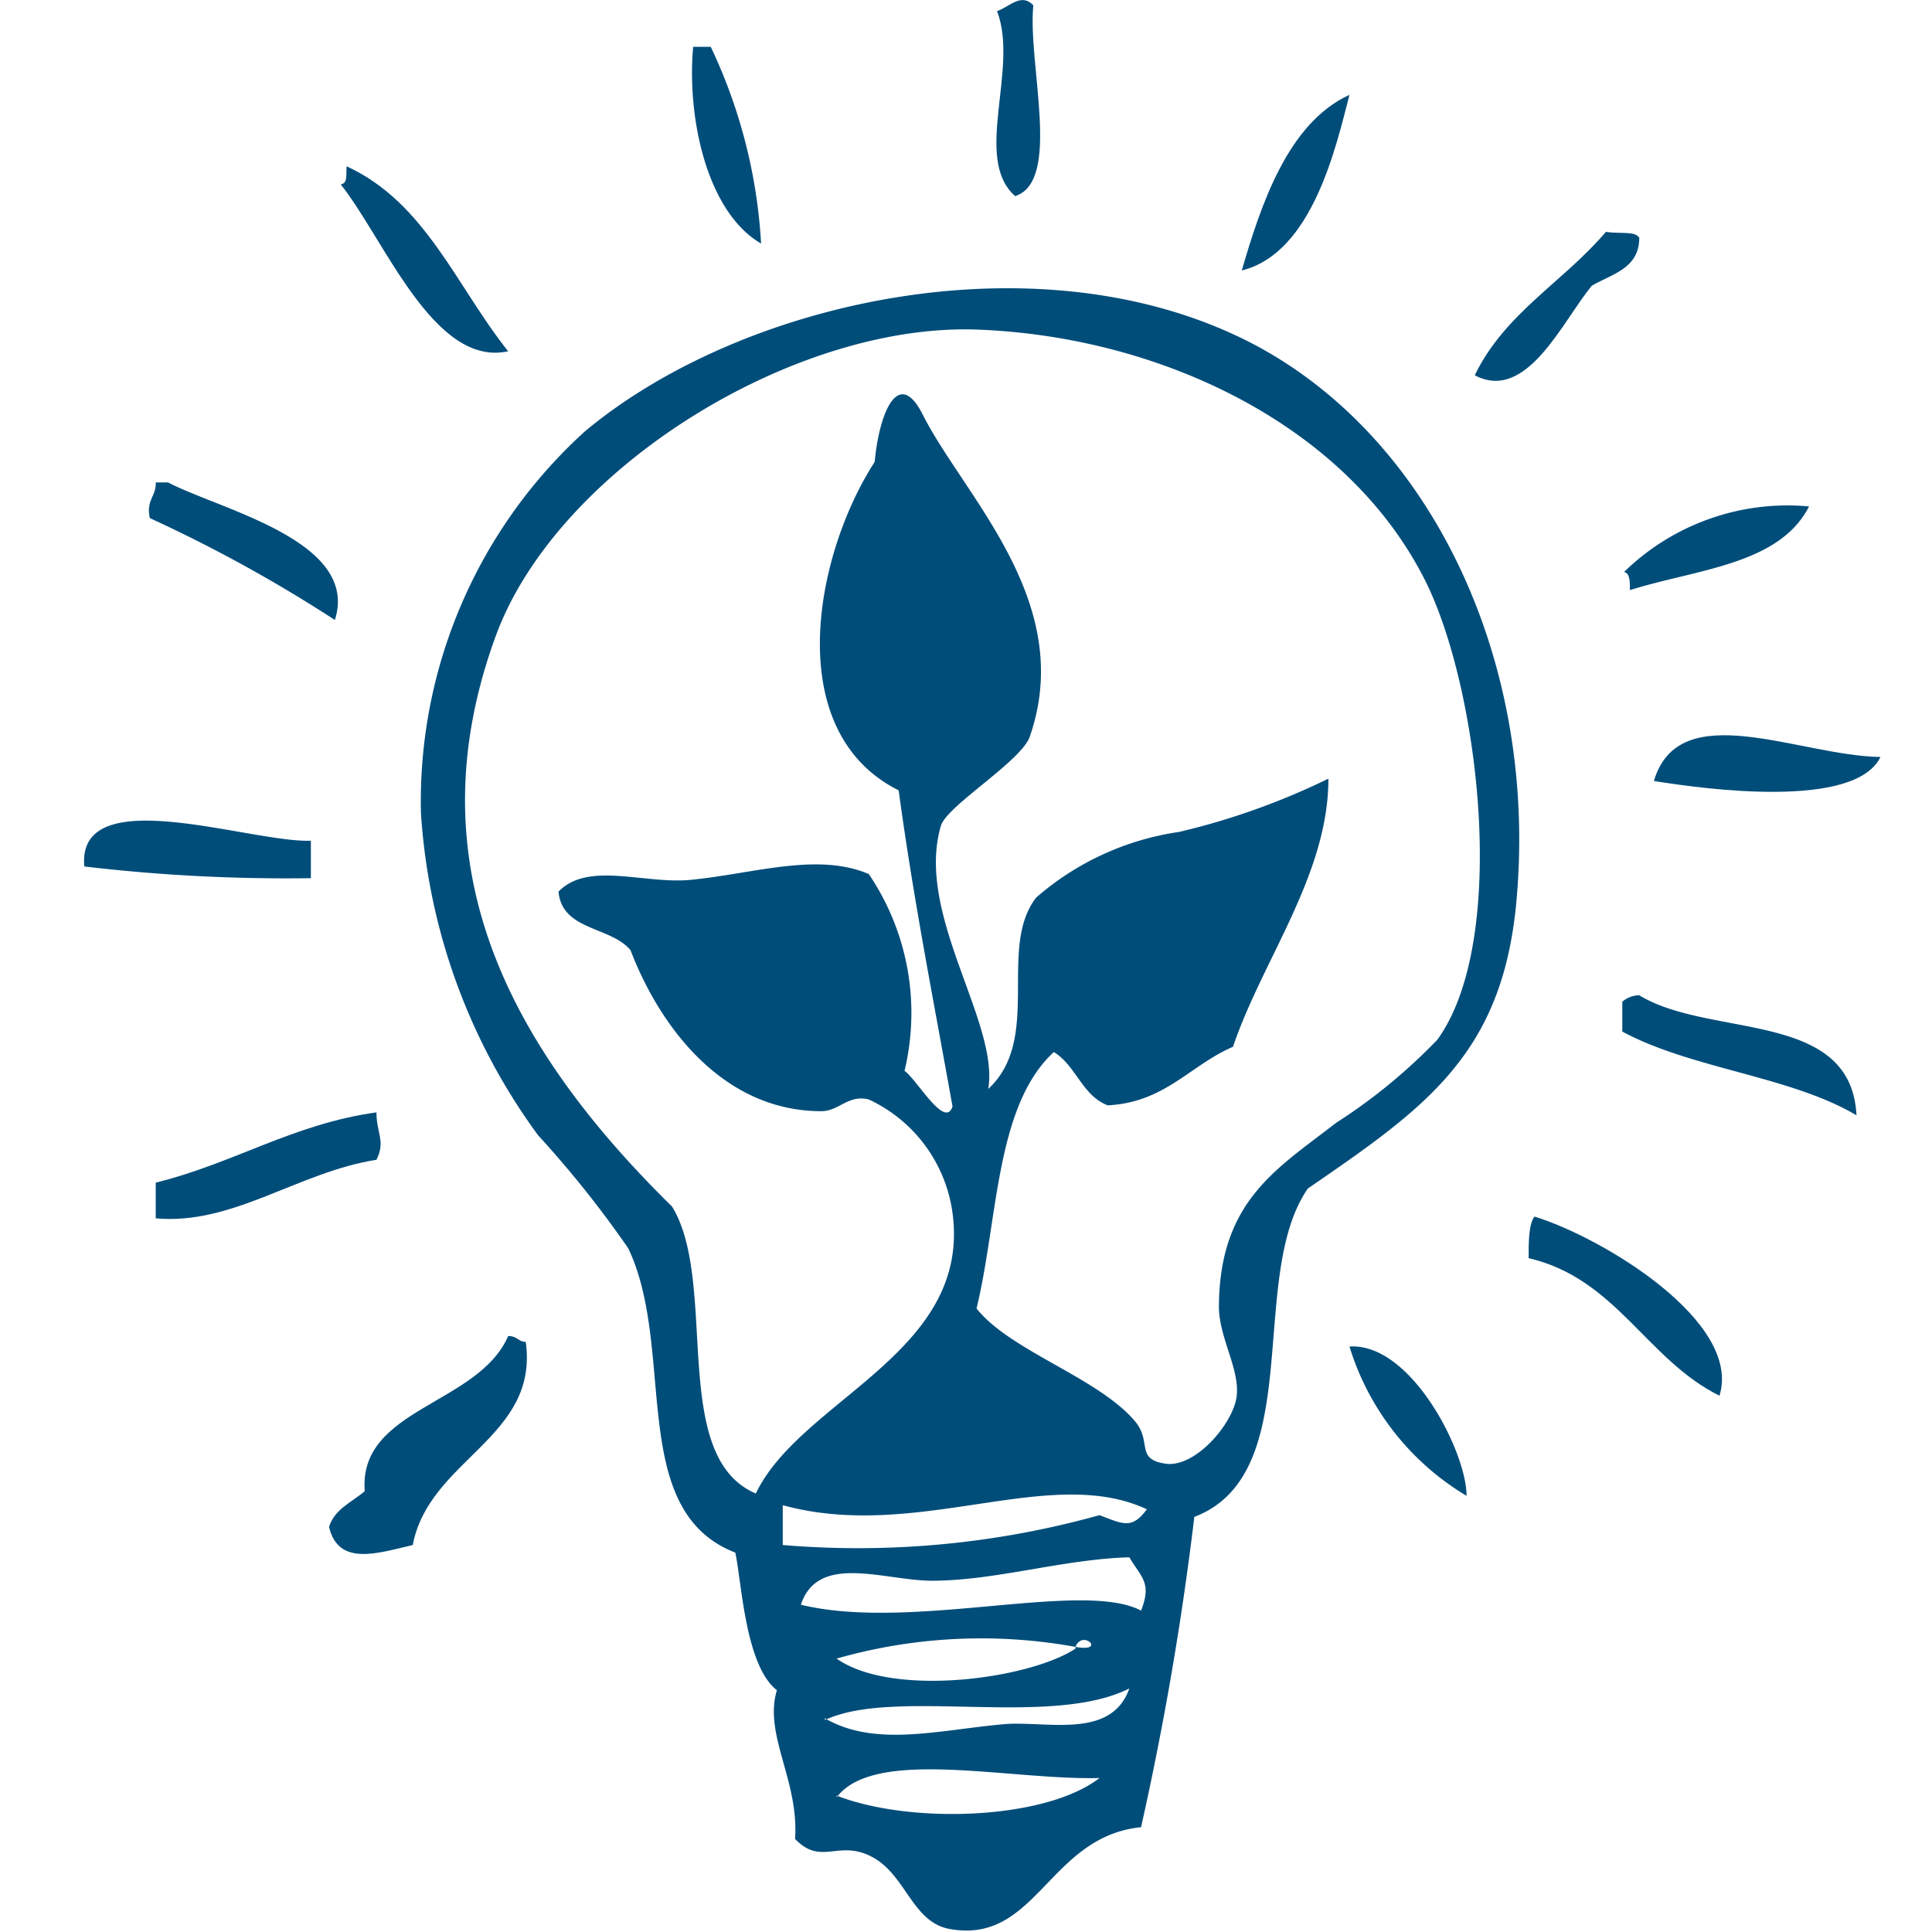
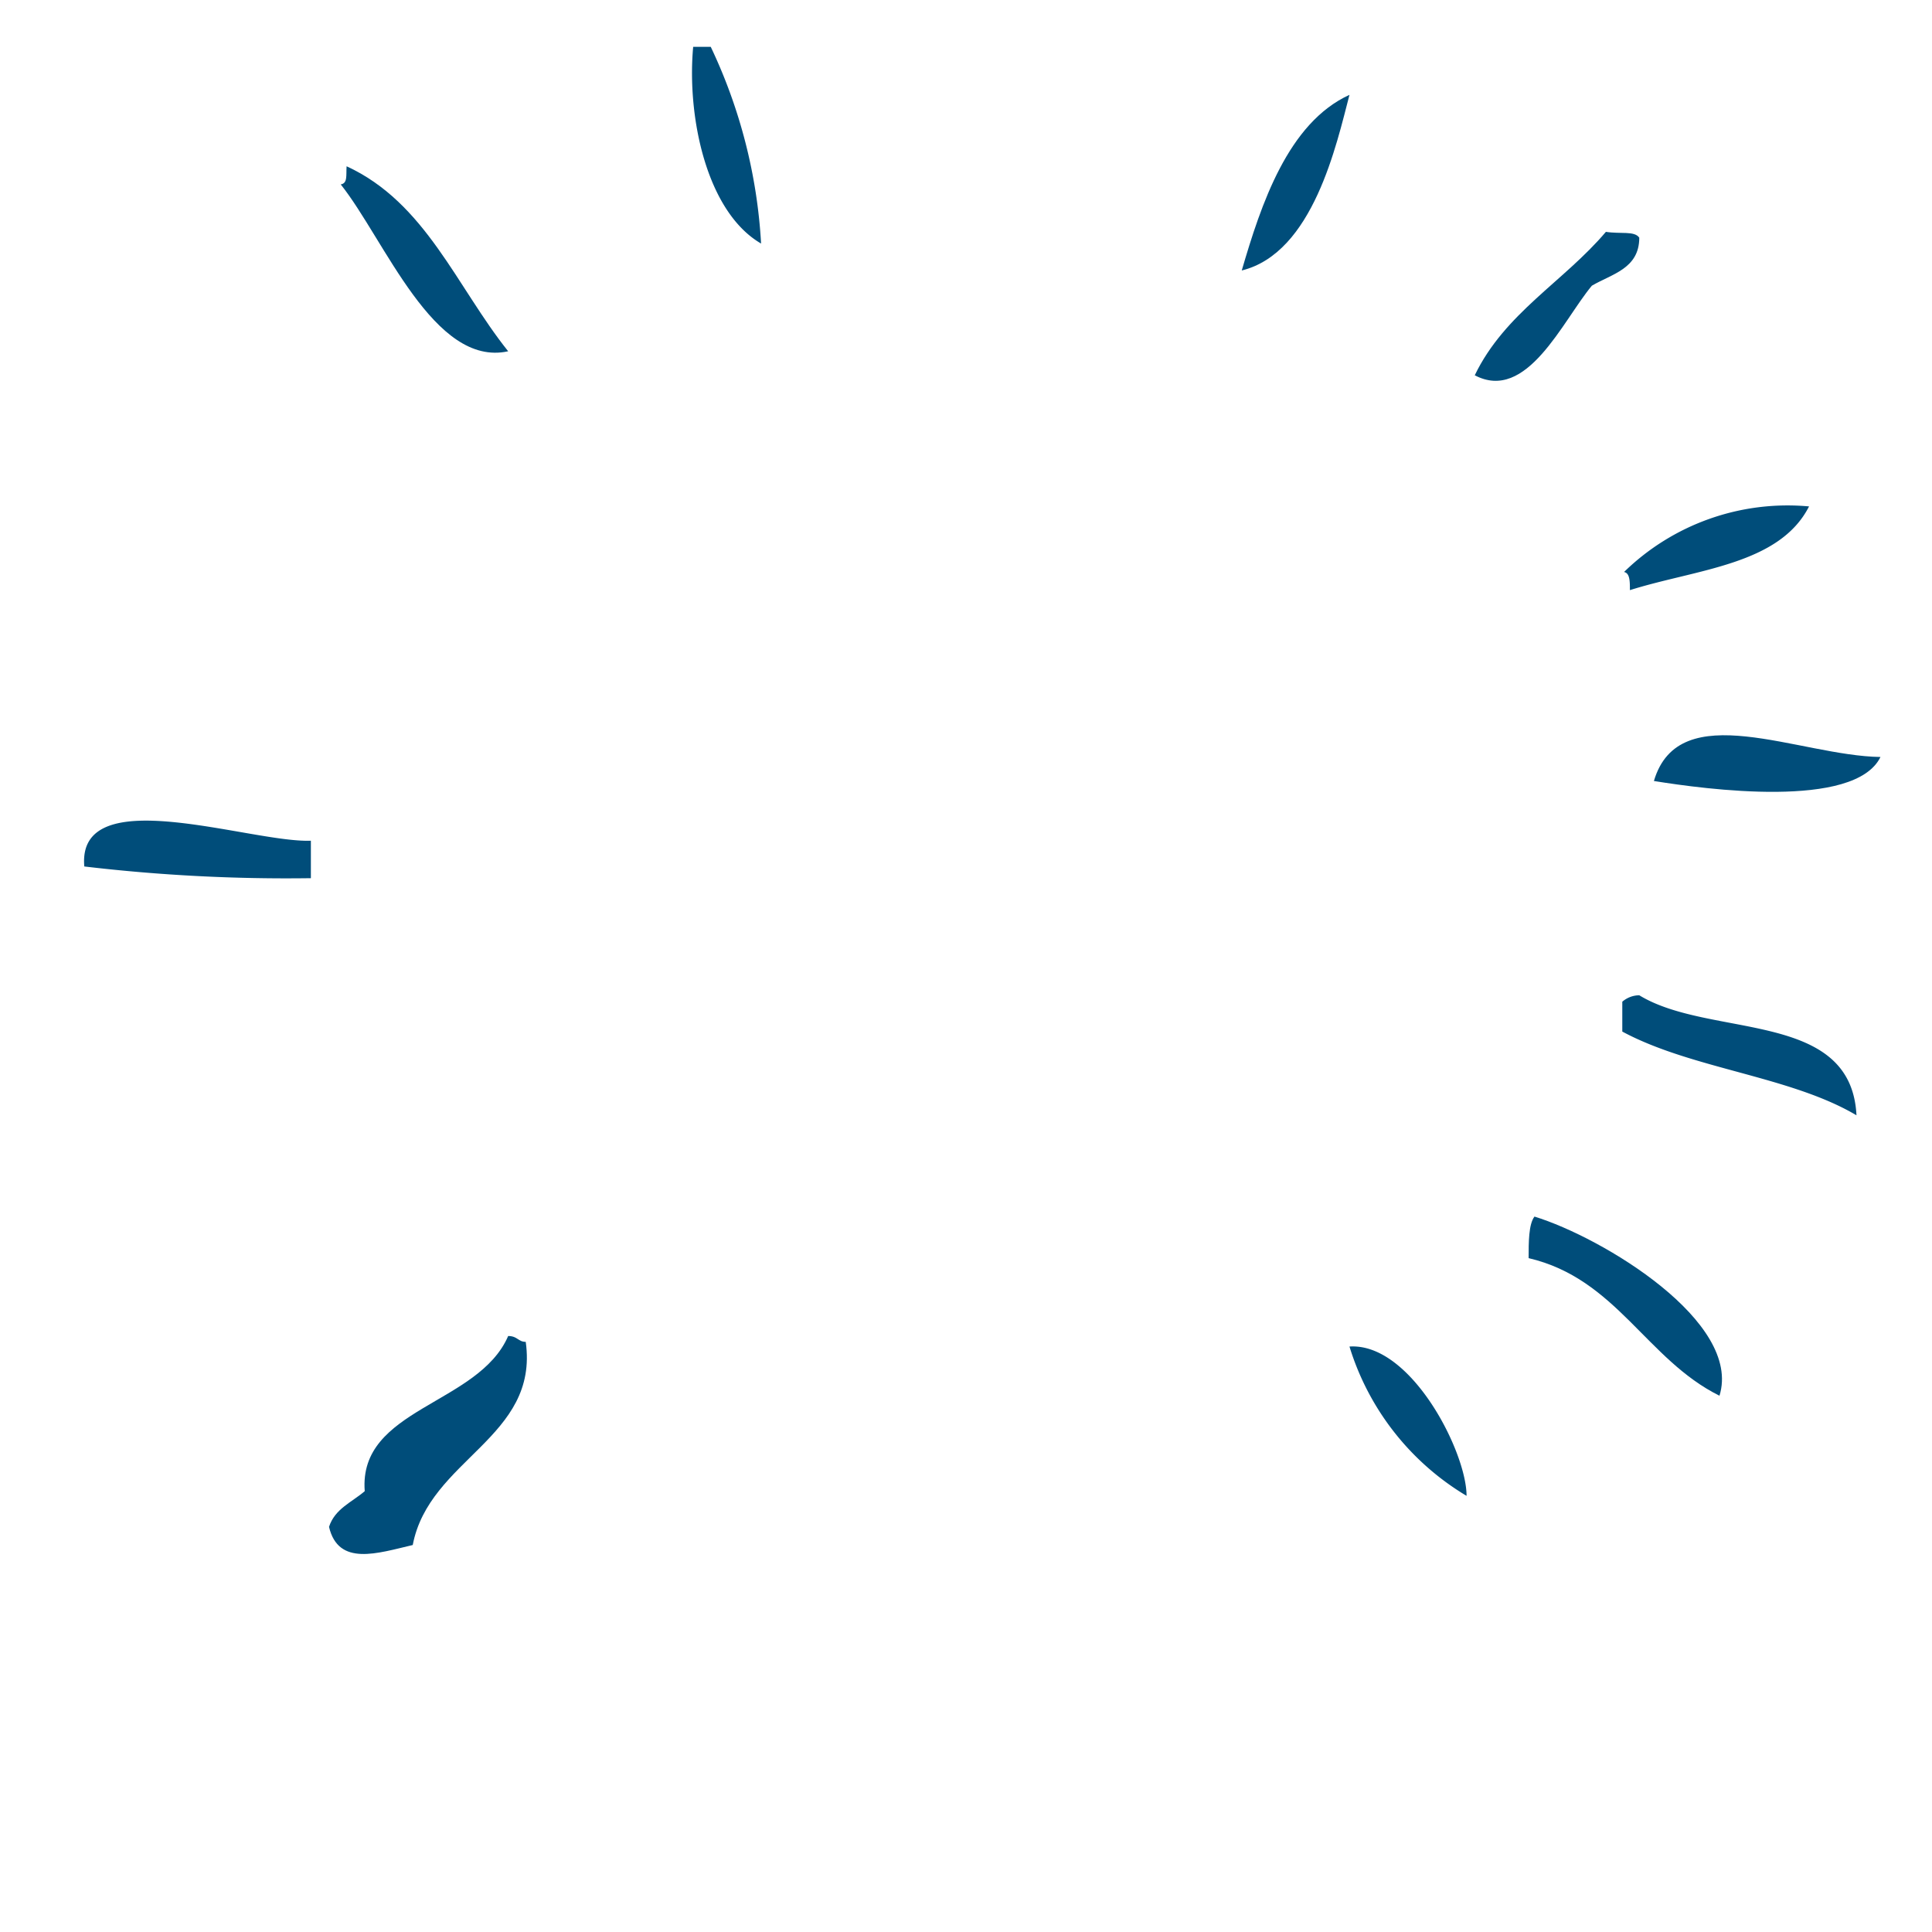
<svg xmlns="http://www.w3.org/2000/svg" id="Ebene_1" data-name="Ebene 1" width="33" height="33" viewBox="0 0 33 33">
  <defs>
    <style>.cls-1{fill:#004d7a;fill-rule:evenodd;}</style>
  </defs>
  <title>icon_envir-01</title>
-   <path class="cls-1" d="M17.65.09c-.1,1,.49,3-.31,3.26-.73-.64.07-2.18-.31-3.16C17.24.12,17.44-.13,17.65.09Z" />
  <path class="cls-1" d="M11.84.8h.3A9,9,0,0,1,13,4.16C12.07,3.62,11.73,2,11.84.8Z" />
  <path class="cls-1" d="M23.05,1.62c-.22.84-.62,2.7-1.84,3C21.54,3.49,22,2.1,23.05,1.62Z" />
  <path class="cls-1" d="M5.92,2.84C7.27,3.46,7.8,4.9,8.68,6c-1.27.28-2.11-1.91-2.86-2.85C5.94,3.13,5.91,3,5.92,2.84Z" />
  <path class="cls-1" d="M28,4.06c0,.53-.47.62-.81.82-.5.6-1.11,2-2,1.53.51-1.06,1.52-1.6,2.24-2.45C27.68,4,27.92,3.94,28,4.06Z" />
-   <path class="cls-1" d="M19.49,31.21c-1.58.16-1.78,2-3.26,1.74-.65-.11-.75-.92-1.33-1.23s-.87.16-1.32-.31c.07-1-.54-1.78-.31-2.54-.54-.42-.6-1.83-.71-2.35-1.86-.72-1-3.46-1.83-5.2a18.1,18.1,0,0,0-1.54-1.93,10.41,10.41,0,0,1-2-5.51A8.53,8.53,0,0,1,10,7.36c2.66-2.21,7.56-3.29,11.11-1.63,3.24,1.51,5.18,5.47,4.79,9.68-.24,2.6-1.55,3.51-3.56,4.89-1.05,1.51,0,4.87-1.94,5.61A53.05,53.05,0,0,1,19.49,31.21Zm-.1-6.93c.29.35,0,.64.51.72s1.15-.67,1.22-1.13-.29-1-.3-1.53c0-1.83,1-2.38,2-3.16a9.52,9.52,0,0,0,1.73-1.42c1.23-1.69.72-6-.21-7.85-1.33-2.64-4.5-4.16-7.64-4.28S9.54,8,8.48,10.83c-1.44,3.89.17,7,3,9.78.8,1.31-.06,4.27,1.43,4.9.77-1.61,3.68-2.4,3.36-4.79a2.51,2.51,0,0,0-1.43-1.94c-.35-.09-.51.2-.81.2-1.68,0-2.76-1.44-3.26-2.75-.34-.41-1.17-.33-1.23-1,.5-.52,1.45-.13,2.24-.2,1.07-.1,2.18-.48,3.06-.1a4.23,4.23,0,0,1,.61,3.36c.22.16.69,1,.82.61-.32-1.79-.67-3.55-.92-5.4-2-1-1.45-4-.41-5.61.08-.86.41-1.62.82-.81.7,1.39,2.63,3.2,1.83,5.5-.14.42-1.43,1.19-1.52,1.53-.44,1.51,1,3.35.81,4.49.93-.86.15-2.41.82-3.27a4.75,4.75,0,0,1,2.44-1.12,12.14,12.14,0,0,0,2.55-.91c0,1.64-1.12,3.08-1.63,4.58-.74.32-1.16.95-2.14,1-.44-.17-.54-.68-.92-.91-1,.92-.95,2.86-1.32,4.38C17.26,23.08,18.76,23.53,19.39,24.28ZM18.17,16Zm-4.8,9.68v.71a15.35,15.35,0,0,0,5.41-.51c.4.15.55.25.81-.1C17.92,25,15.67,26.34,13.37,25.71ZM15.92,27c-.81,0-1.95-.48-2.24.41,1.89.46,4.8-.43,5.81.1.19-.48,0-.57-.2-.91C18.17,26.63,17,27,15.92,27Zm2.45,1.13c.54.1.12-.31,0,0a9,9,0,0,0-4.08.2C15.24,29,17.58,28.68,18.37,28.16Zm-4.28,1.22c.86.5,1.94.2,3.06.1.72-.06,1.83.27,2.14-.61C17.94,29.52,15.27,28.82,14.09,29.38Zm.2,1.32c1.25.49,3.56.42,4.49-.3C17.24,30.41,14.94,29.84,14.29,30.7Z" />
-   <path class="cls-1" d="M2.66,8.24h.21c.9.47,3.28,1,2.85,2.35A24.6,24.6,0,0,0,2.56,8.85C2.49,8.54,2.67,8.48,2.66,8.24Z" />
  <path class="cls-1" d="M30.9,8.65c-.51,1-1.92,1.07-3.06,1.43,0-.15,0-.29-.1-.31A4,4,0,0,1,30.9,8.65Z" />
  <path class="cls-1" d="M32.12,12.93c-.44.9-3,.55-3.87.41C28.68,11.88,30.73,12.91,32.12,12.93Z" />
  <path class="cls-1" d="M5.31,14.36V15a29.44,29.44,0,0,1-3.87-.2C1.31,13.32,4.28,14.4,5.31,14.36Z" />
  <path class="cls-1" d="M31.71,19.05c-1.13-.67-2.81-.79-4-1.43v-.51A.45.45,0,0,1,28,17C29.21,17.74,31.62,17.24,31.71,19.05Z" />
-   <path class="cls-1" d="M6.43,19c0,.36.16.49,0,.81-1.34.21-2.45,1.12-3.77,1v-.61C4,19.87,5,19.2,6.43,19Z" />
  <path class="cls-1" d="M29.37,23.84c-1.25-.62-1.76-2-3.26-2.35,0-.27,0-.58.1-.71C27.38,21.14,29.76,22.58,29.37,23.84Z" />
  <path class="cls-1" d="M8.68,22.82c.16,0,.17.1.3.1.23,1.64-1.65,2-1.93,3.47-.6.14-1.27.37-1.43-.31.1-.31.39-.42.61-.61C6.12,24.05,8.17,24,8.68,22.82Z" />
  <path class="cls-1" d="M23.05,23c1.05-.07,2,1.8,2,2.55A4.51,4.51,0,0,1,23.05,23Z" />
</svg>